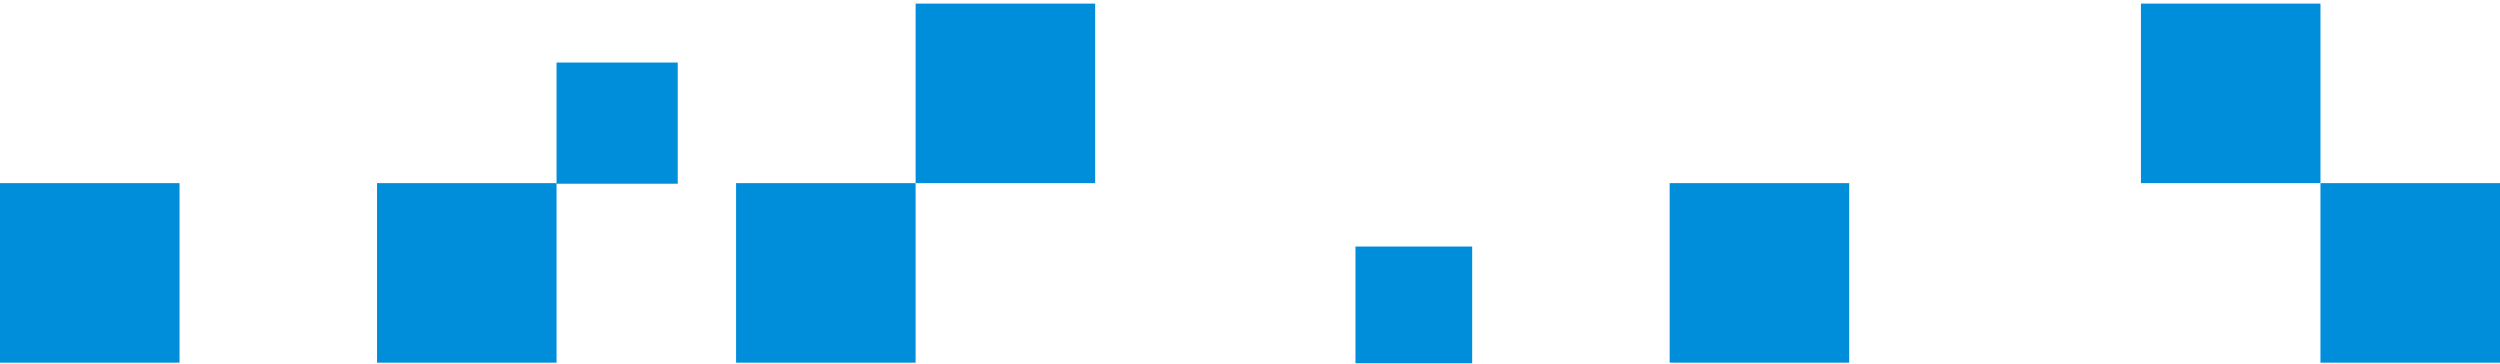
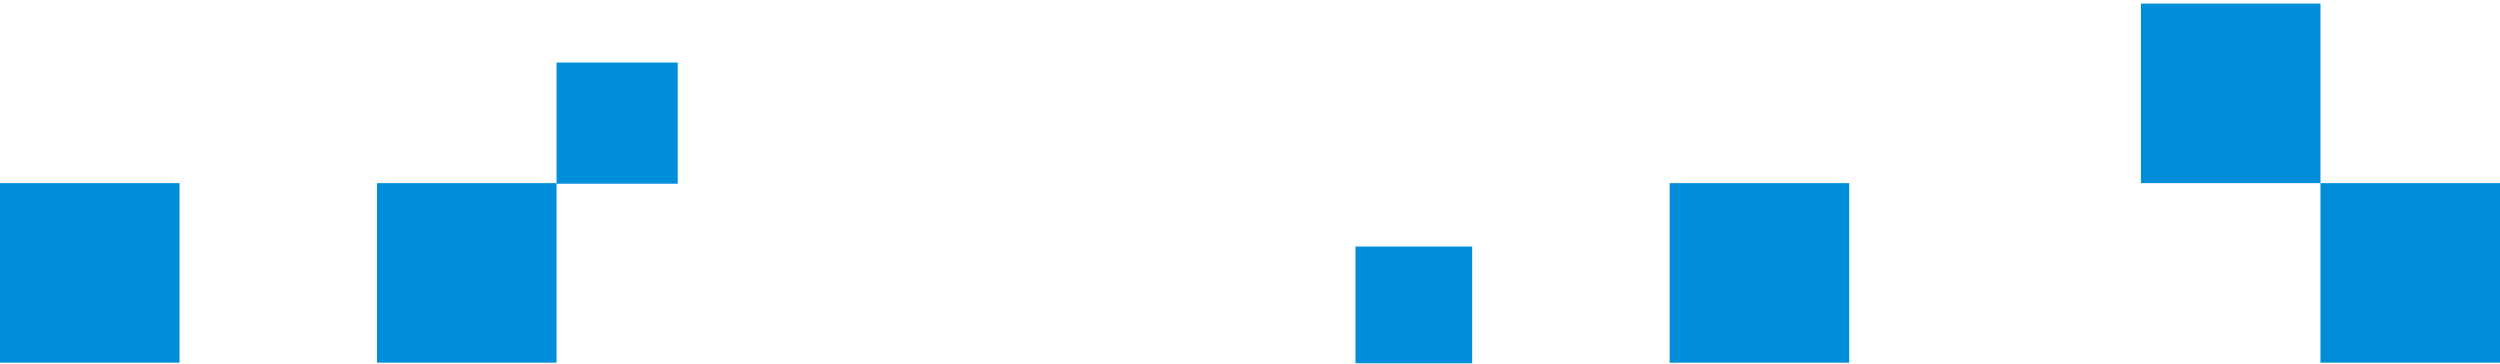
<svg xmlns="http://www.w3.org/2000/svg" width="557" height="81" viewBox="0 0 557 81" fill="none">
  <rect x="517" y="40.802" width="40" height="40" fill="#008EDB" />
  <rect x="372" y="40.802" width="40" height="40" fill="#008EDB" />
  <rect x="84" y="40.802" width="40" height="40" fill="#008EDB" />
  <rect x="477" y="0.802" width="40" height="40" fill="#008EDB" />
-   <rect x="204" y="0.802" width="40" height="40" fill="#008EDB" />
-   <rect x="164" y="40.802" width="40" height="40" fill="#008EDB" />
  <rect x="124" y="13.934" width="27" height="27" fill="#008EDB" />
  <rect x="302" y="54.934" width="26" height="26" fill="#008EDB" />
  <rect y="40.802" width="40" height="40" fill="#008EDB" />
</svg>